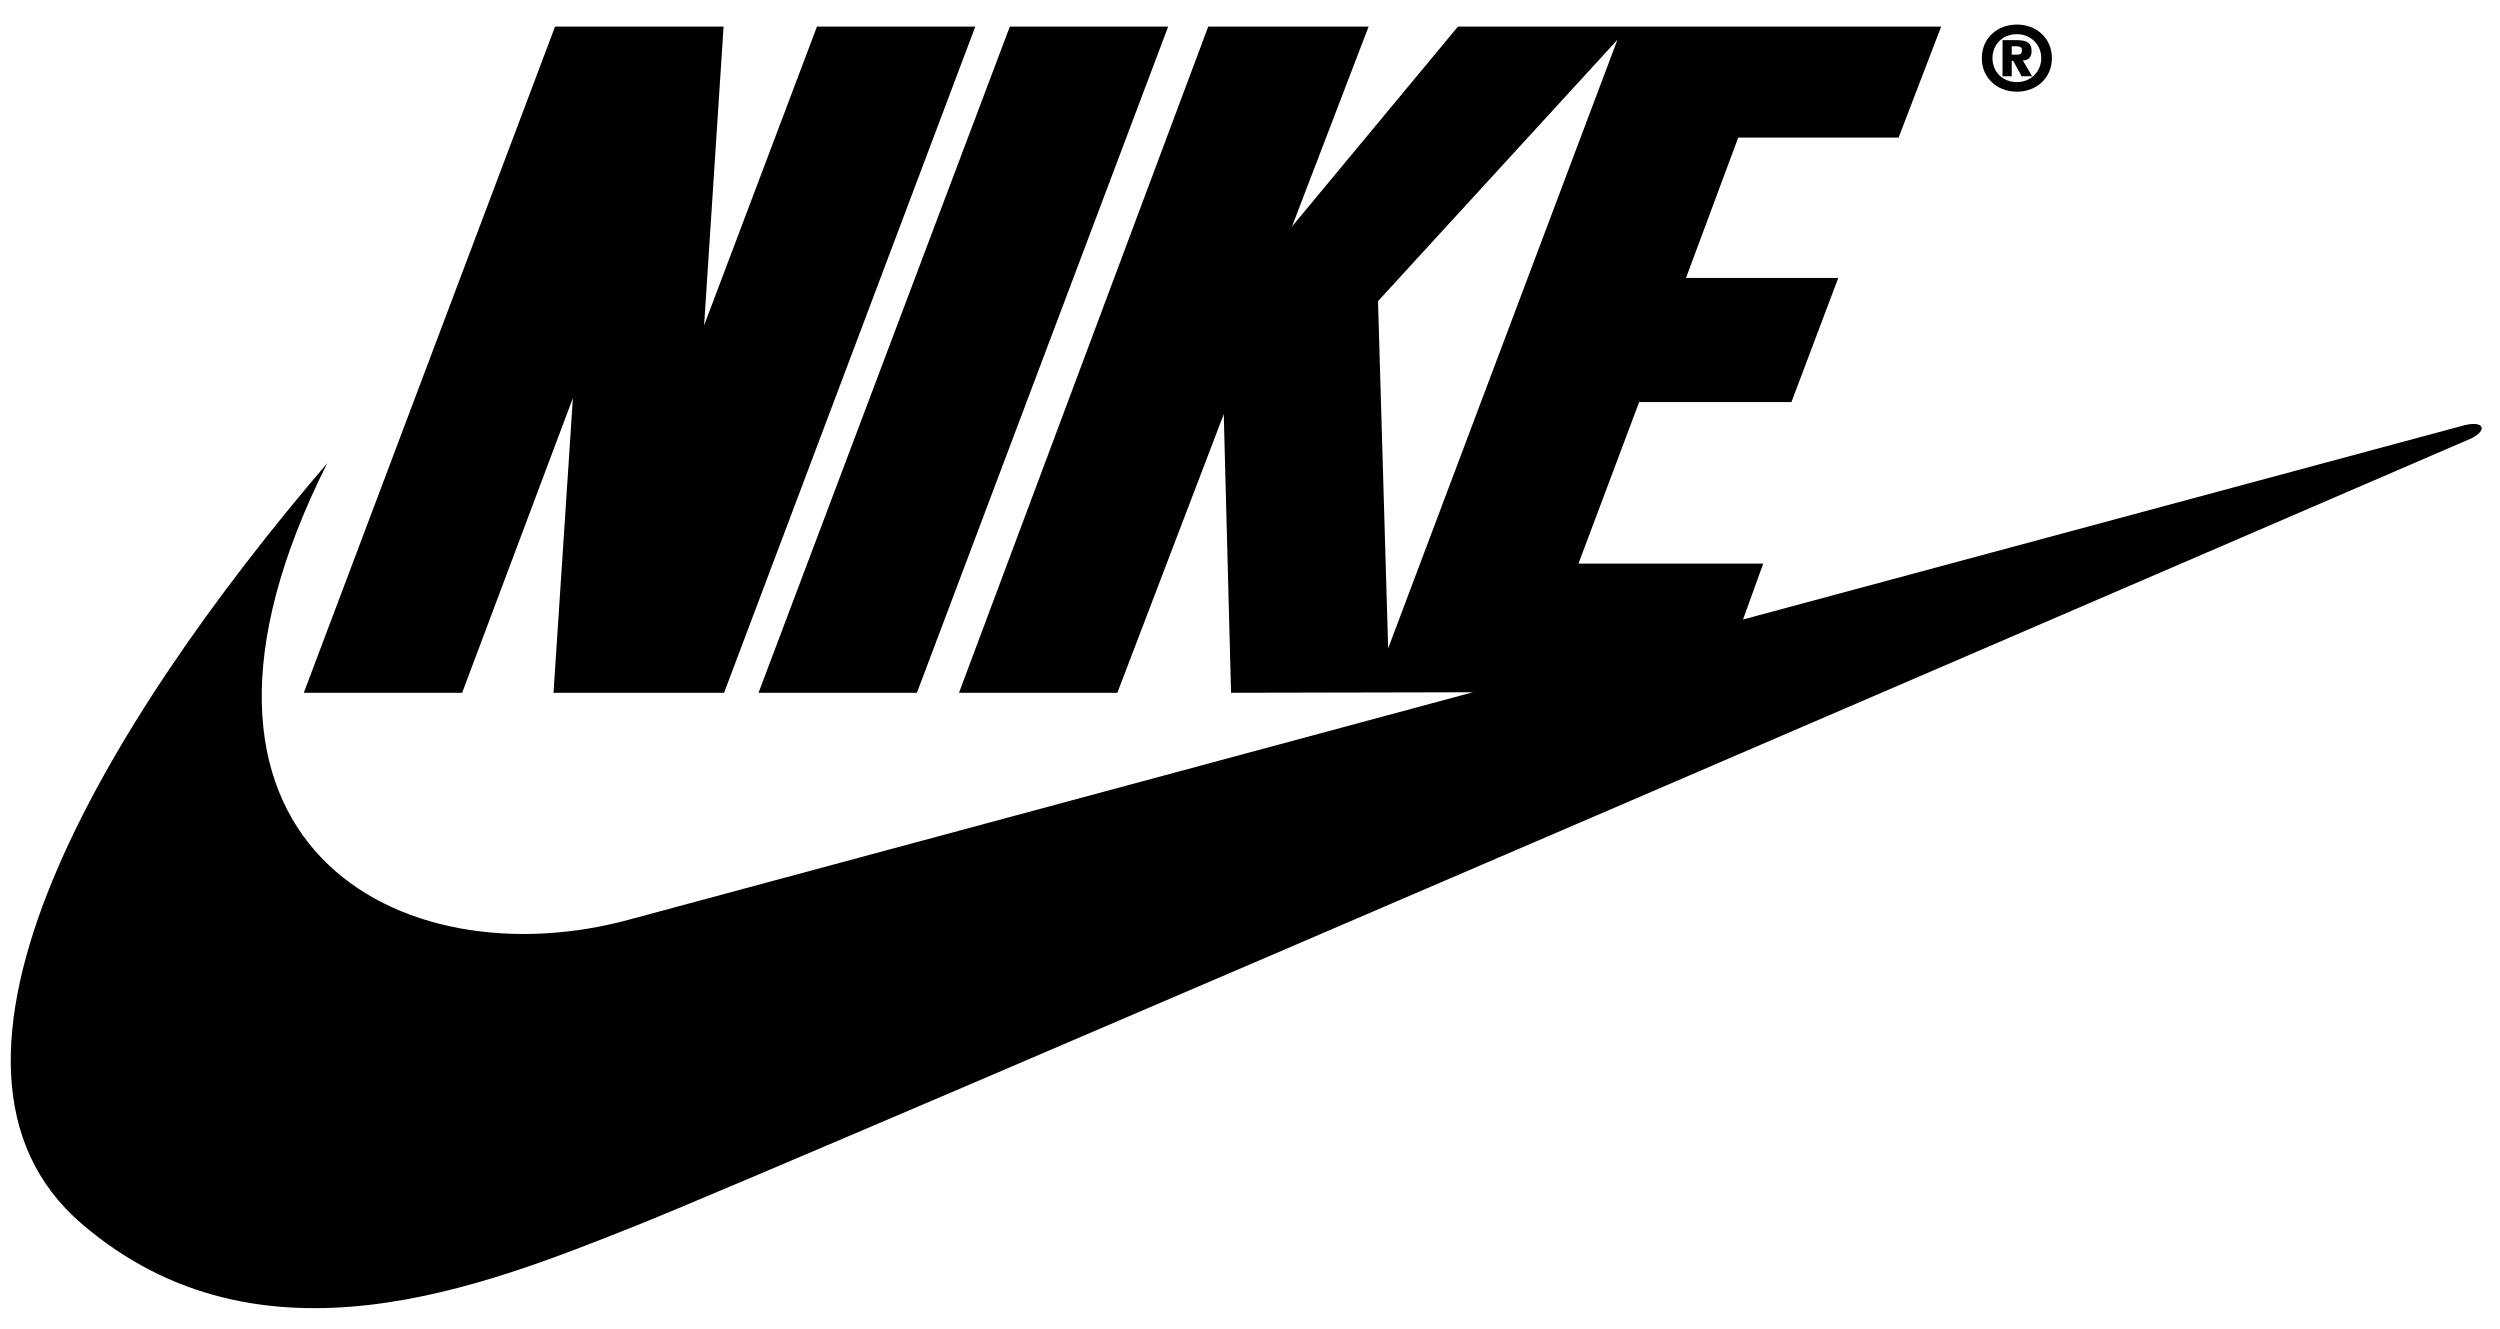
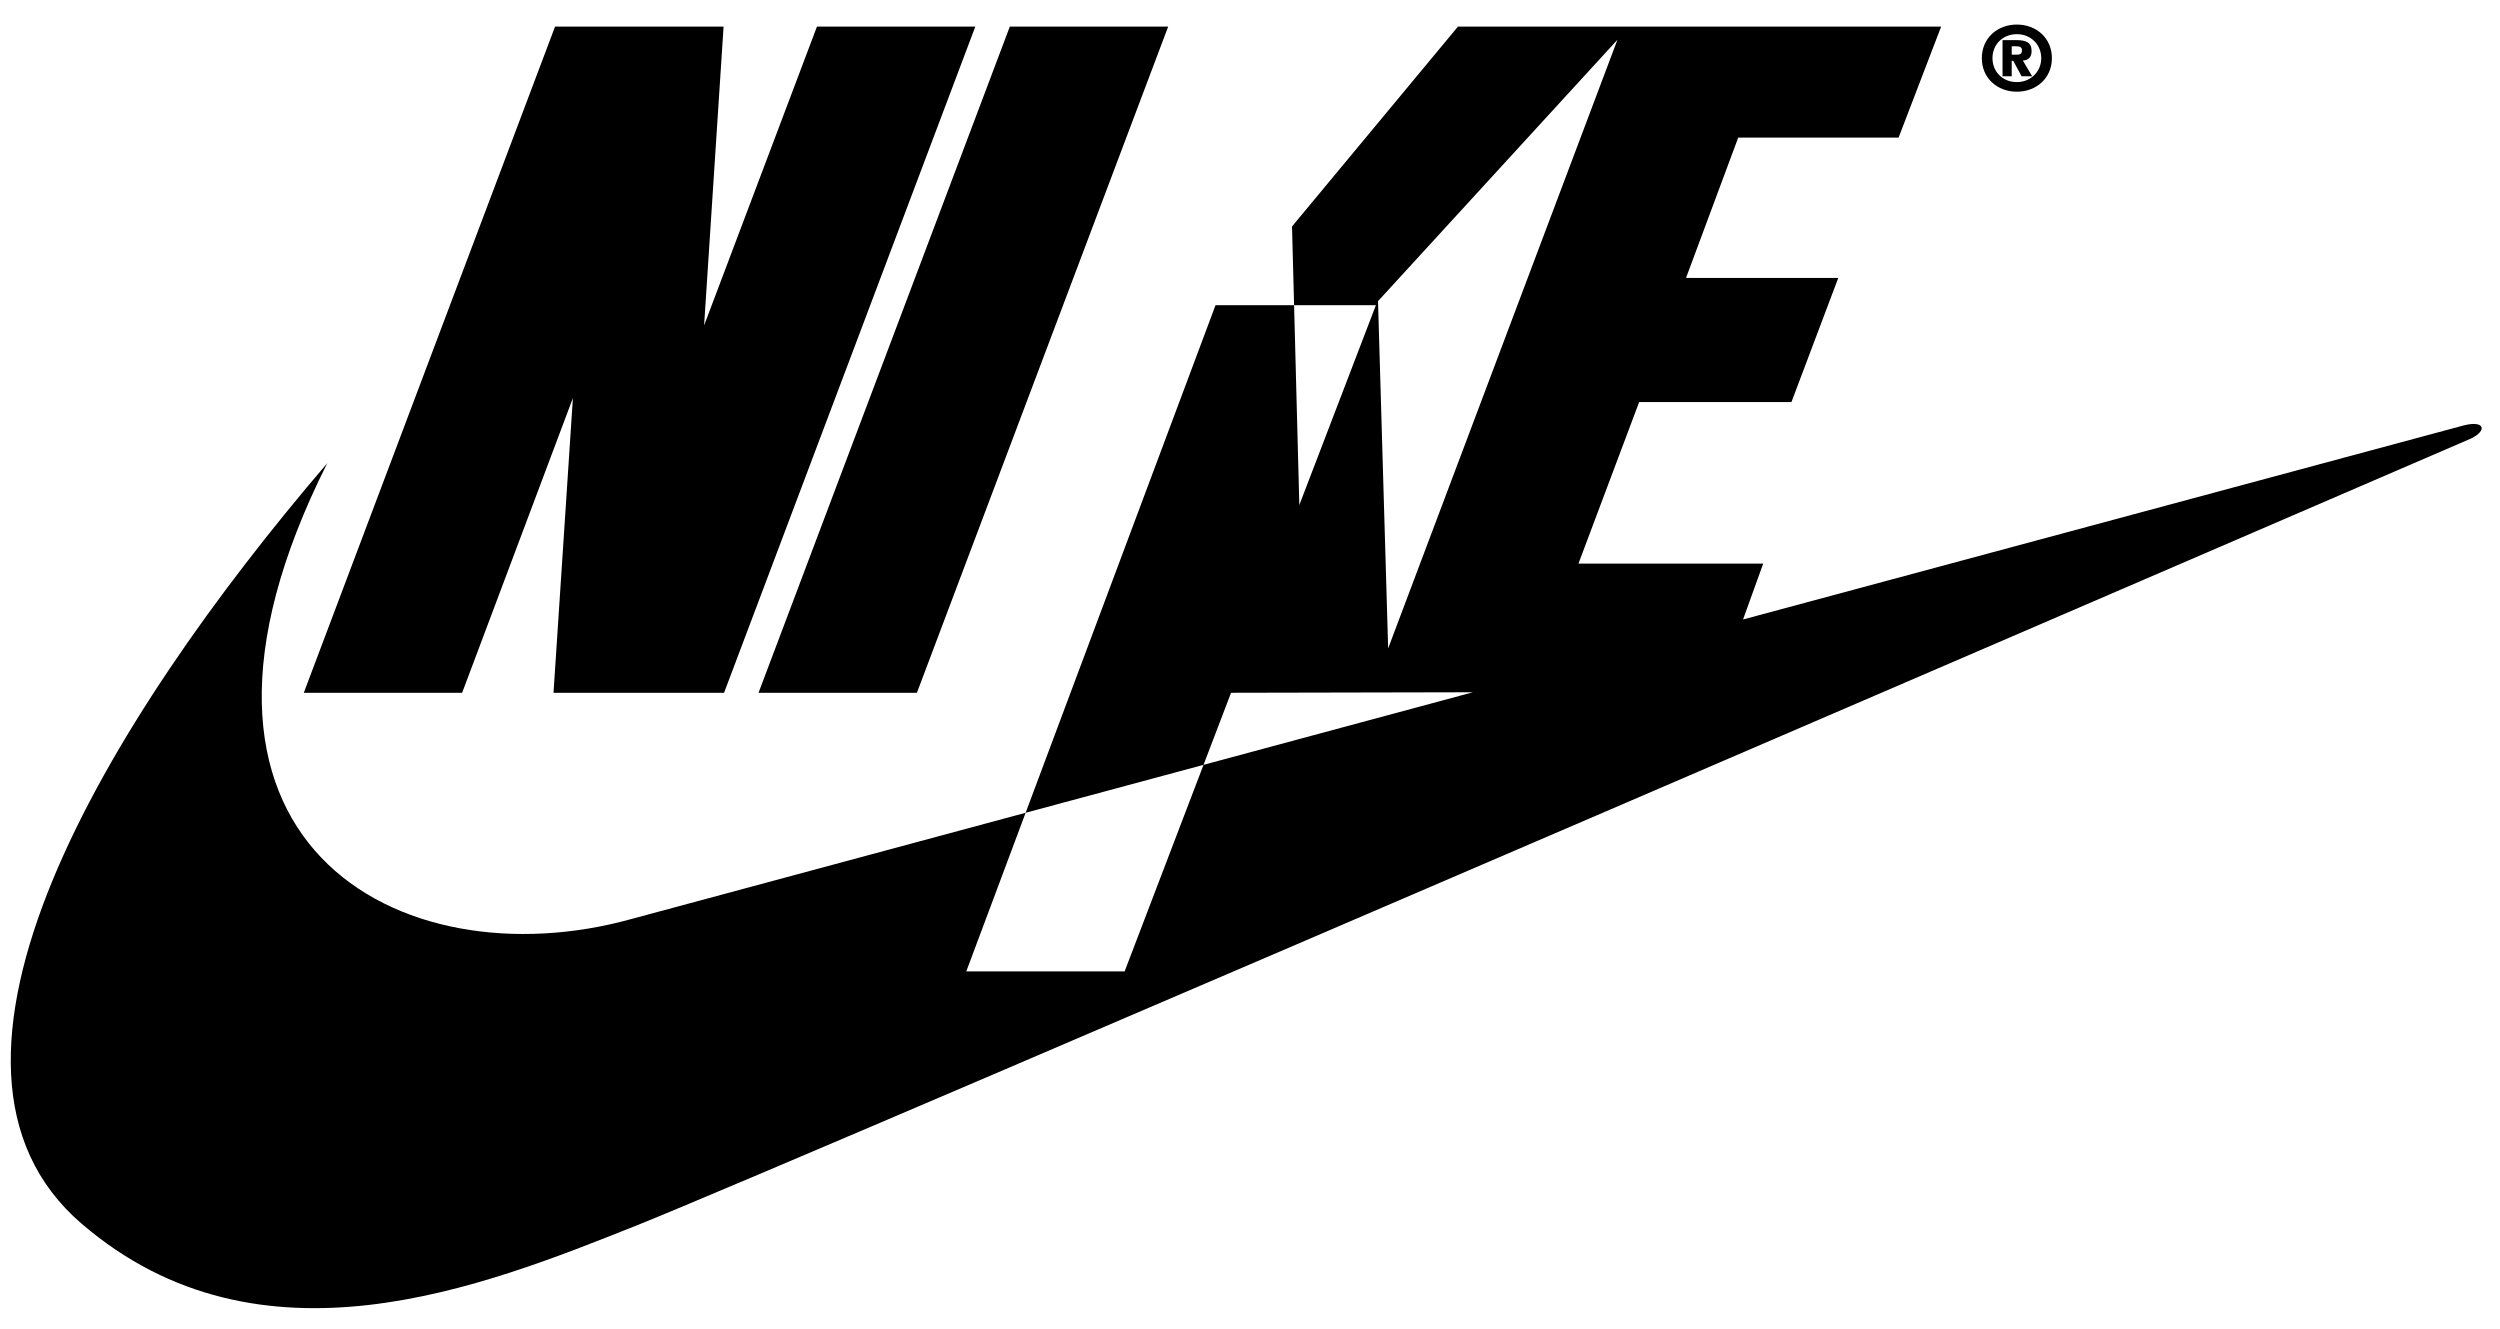
<svg xmlns="http://www.w3.org/2000/svg" width="100%" height="100%" viewBox="0 0 126 67" version="1.1" xml:space="preserve" style="fill-rule:evenodd;clip-rule:evenodd;stroke-linejoin:round;stroke-miterlimit:1.414;">
  <g id="Customers">
-     <path id="Nike" d="M65.118,11.413l8.363,-10.073l24.353,0l-2.145,5.596l-8.083,0l-2.631,7.072l7.674,0l-2.361,6.257l-7.675,0l-3.058,8.139l9.311,0l-1.017,2.818c19.283,-5.195 36.168,-9.743 36.345,-9.787c1.023,-0.254 1.177,0.254 0.358,0.661c0,0 -84.829,36.628 -92.503,39.681c-7.675,3.052 -18.931,7.631 -27.935,-0.102c-9.293,-7.98 1.227,-25.309 12.381,-38.332c-9.618,19.128 3.684,26.224 15.349,22.969l42.39,-11.422l-12.189,0.026l-0.368,-14.041l-5.363,14.041l-7.981,0l12.562,-33.576l8.083,0l-3.86,10.073ZM23.292,34.916l-7.981,0l12.664,-33.576l8.493,0l-0.981,15.059l5.688,-15.059l7.981,0l-12.663,33.576l-8.596,0l0.977,-14.855l-5.582,14.855ZM46.212,34.916l-7.982,0l12.665,-33.576l7.981,0l-12.664,33.576ZM69.963,32.678l-0.511,-17.5l12.067,-13.174l-11.556,30.674ZM101.65,1.238c-0.99,0 -1.766,0.689 -1.766,1.694c0,1.005 0.78,1.69 1.766,1.69c0.986,0 1.766,-0.689 1.766,-1.69c0,-1.005 -0.776,-1.694 -1.766,-1.694ZM101.65,4.138c-0.706,0 -1.229,-0.513 -1.229,-1.206c0,-0.693 0.519,-1.21 1.229,-1.21c0.701,0 1.229,0.525 1.229,1.21c0,0.681 -0.532,1.206 -1.229,1.206ZM101.621,2.022c0.483,0 0.772,0.111 0.772,0.549c0,0.341 -0.194,0.468 -0.442,0.48l0.47,0.792l-0.532,0l-0.421,-0.775l-0.078,0l0,0.775l-0.462,0l0,-1.821l0.693,0ZM101.613,2.333l-0.223,0l0,0.423l0.264,0c0.161,0 0.252,-0.042 0.252,-0.23c0,-0.176 -0.156,-0.193 -0.293,-0.193Z" style="fill:#000;" />
+     <path id="Nike" d="M65.118,11.413l8.363,-10.073l24.353,0l-2.145,5.596l-8.083,0l-2.631,7.072l7.674,0l-2.361,6.257l-7.675,0l-3.058,8.139l9.311,0l-1.017,2.818c19.283,-5.195 36.168,-9.743 36.345,-9.787c1.023,-0.254 1.177,0.254 0.358,0.661c0,0 -84.829,36.628 -92.503,39.681c-7.675,3.052 -18.931,7.631 -27.935,-0.102c-9.293,-7.98 1.227,-25.309 12.381,-38.332c-9.618,19.128 3.684,26.224 15.349,22.969l42.39,-11.422l-12.189,0.026l-5.363,14.041l-7.981,0l12.562,-33.576l8.083,0l-3.86,10.073ZM23.292,34.916l-7.981,0l12.664,-33.576l8.493,0l-0.981,15.059l5.688,-15.059l7.981,0l-12.663,33.576l-8.596,0l0.977,-14.855l-5.582,14.855ZM46.212,34.916l-7.982,0l12.665,-33.576l7.981,0l-12.664,33.576ZM69.963,32.678l-0.511,-17.5l12.067,-13.174l-11.556,30.674ZM101.65,1.238c-0.99,0 -1.766,0.689 -1.766,1.694c0,1.005 0.78,1.69 1.766,1.69c0.986,0 1.766,-0.689 1.766,-1.69c0,-1.005 -0.776,-1.694 -1.766,-1.694ZM101.65,4.138c-0.706,0 -1.229,-0.513 -1.229,-1.206c0,-0.693 0.519,-1.21 1.229,-1.21c0.701,0 1.229,0.525 1.229,1.21c0,0.681 -0.532,1.206 -1.229,1.206ZM101.621,2.022c0.483,0 0.772,0.111 0.772,0.549c0,0.341 -0.194,0.468 -0.442,0.48l0.47,0.792l-0.532,0l-0.421,-0.775l-0.078,0l0,0.775l-0.462,0l0,-1.821l0.693,0ZM101.613,2.333l-0.223,0l0,0.423l0.264,0c0.161,0 0.252,-0.042 0.252,-0.23c0,-0.176 -0.156,-0.193 -0.293,-0.193Z" style="fill:#000;" />
  </g>
</svg>